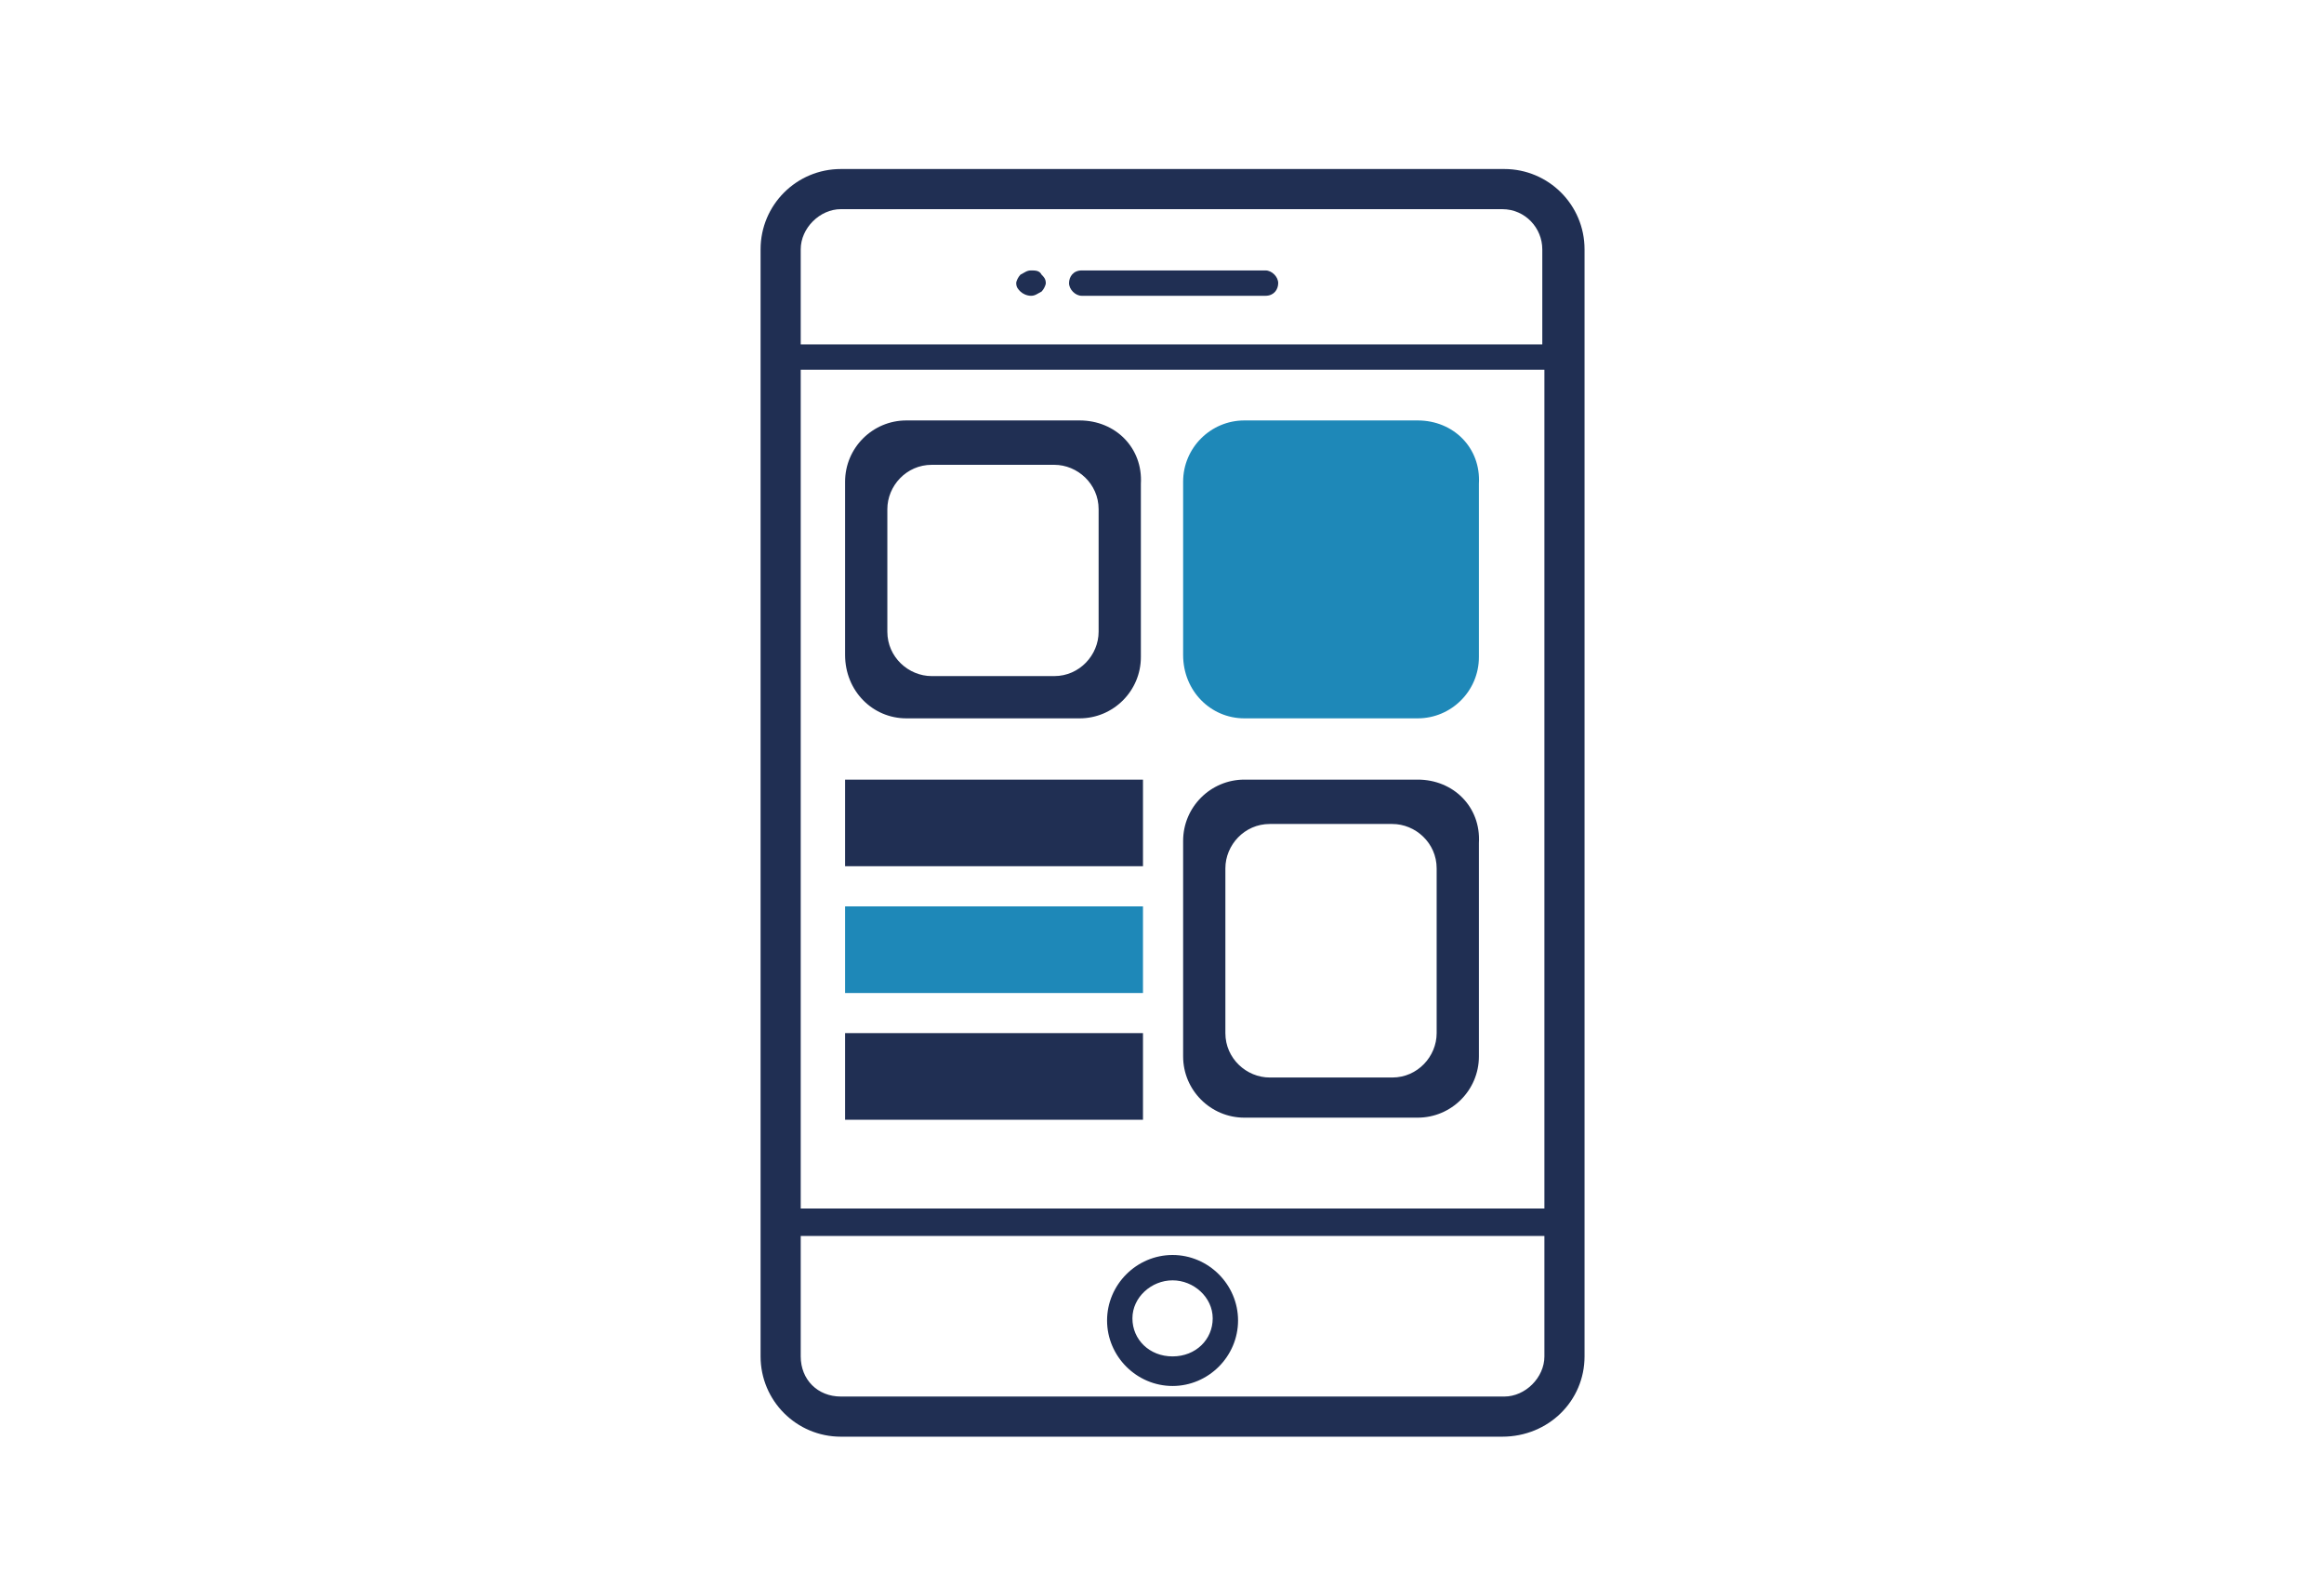
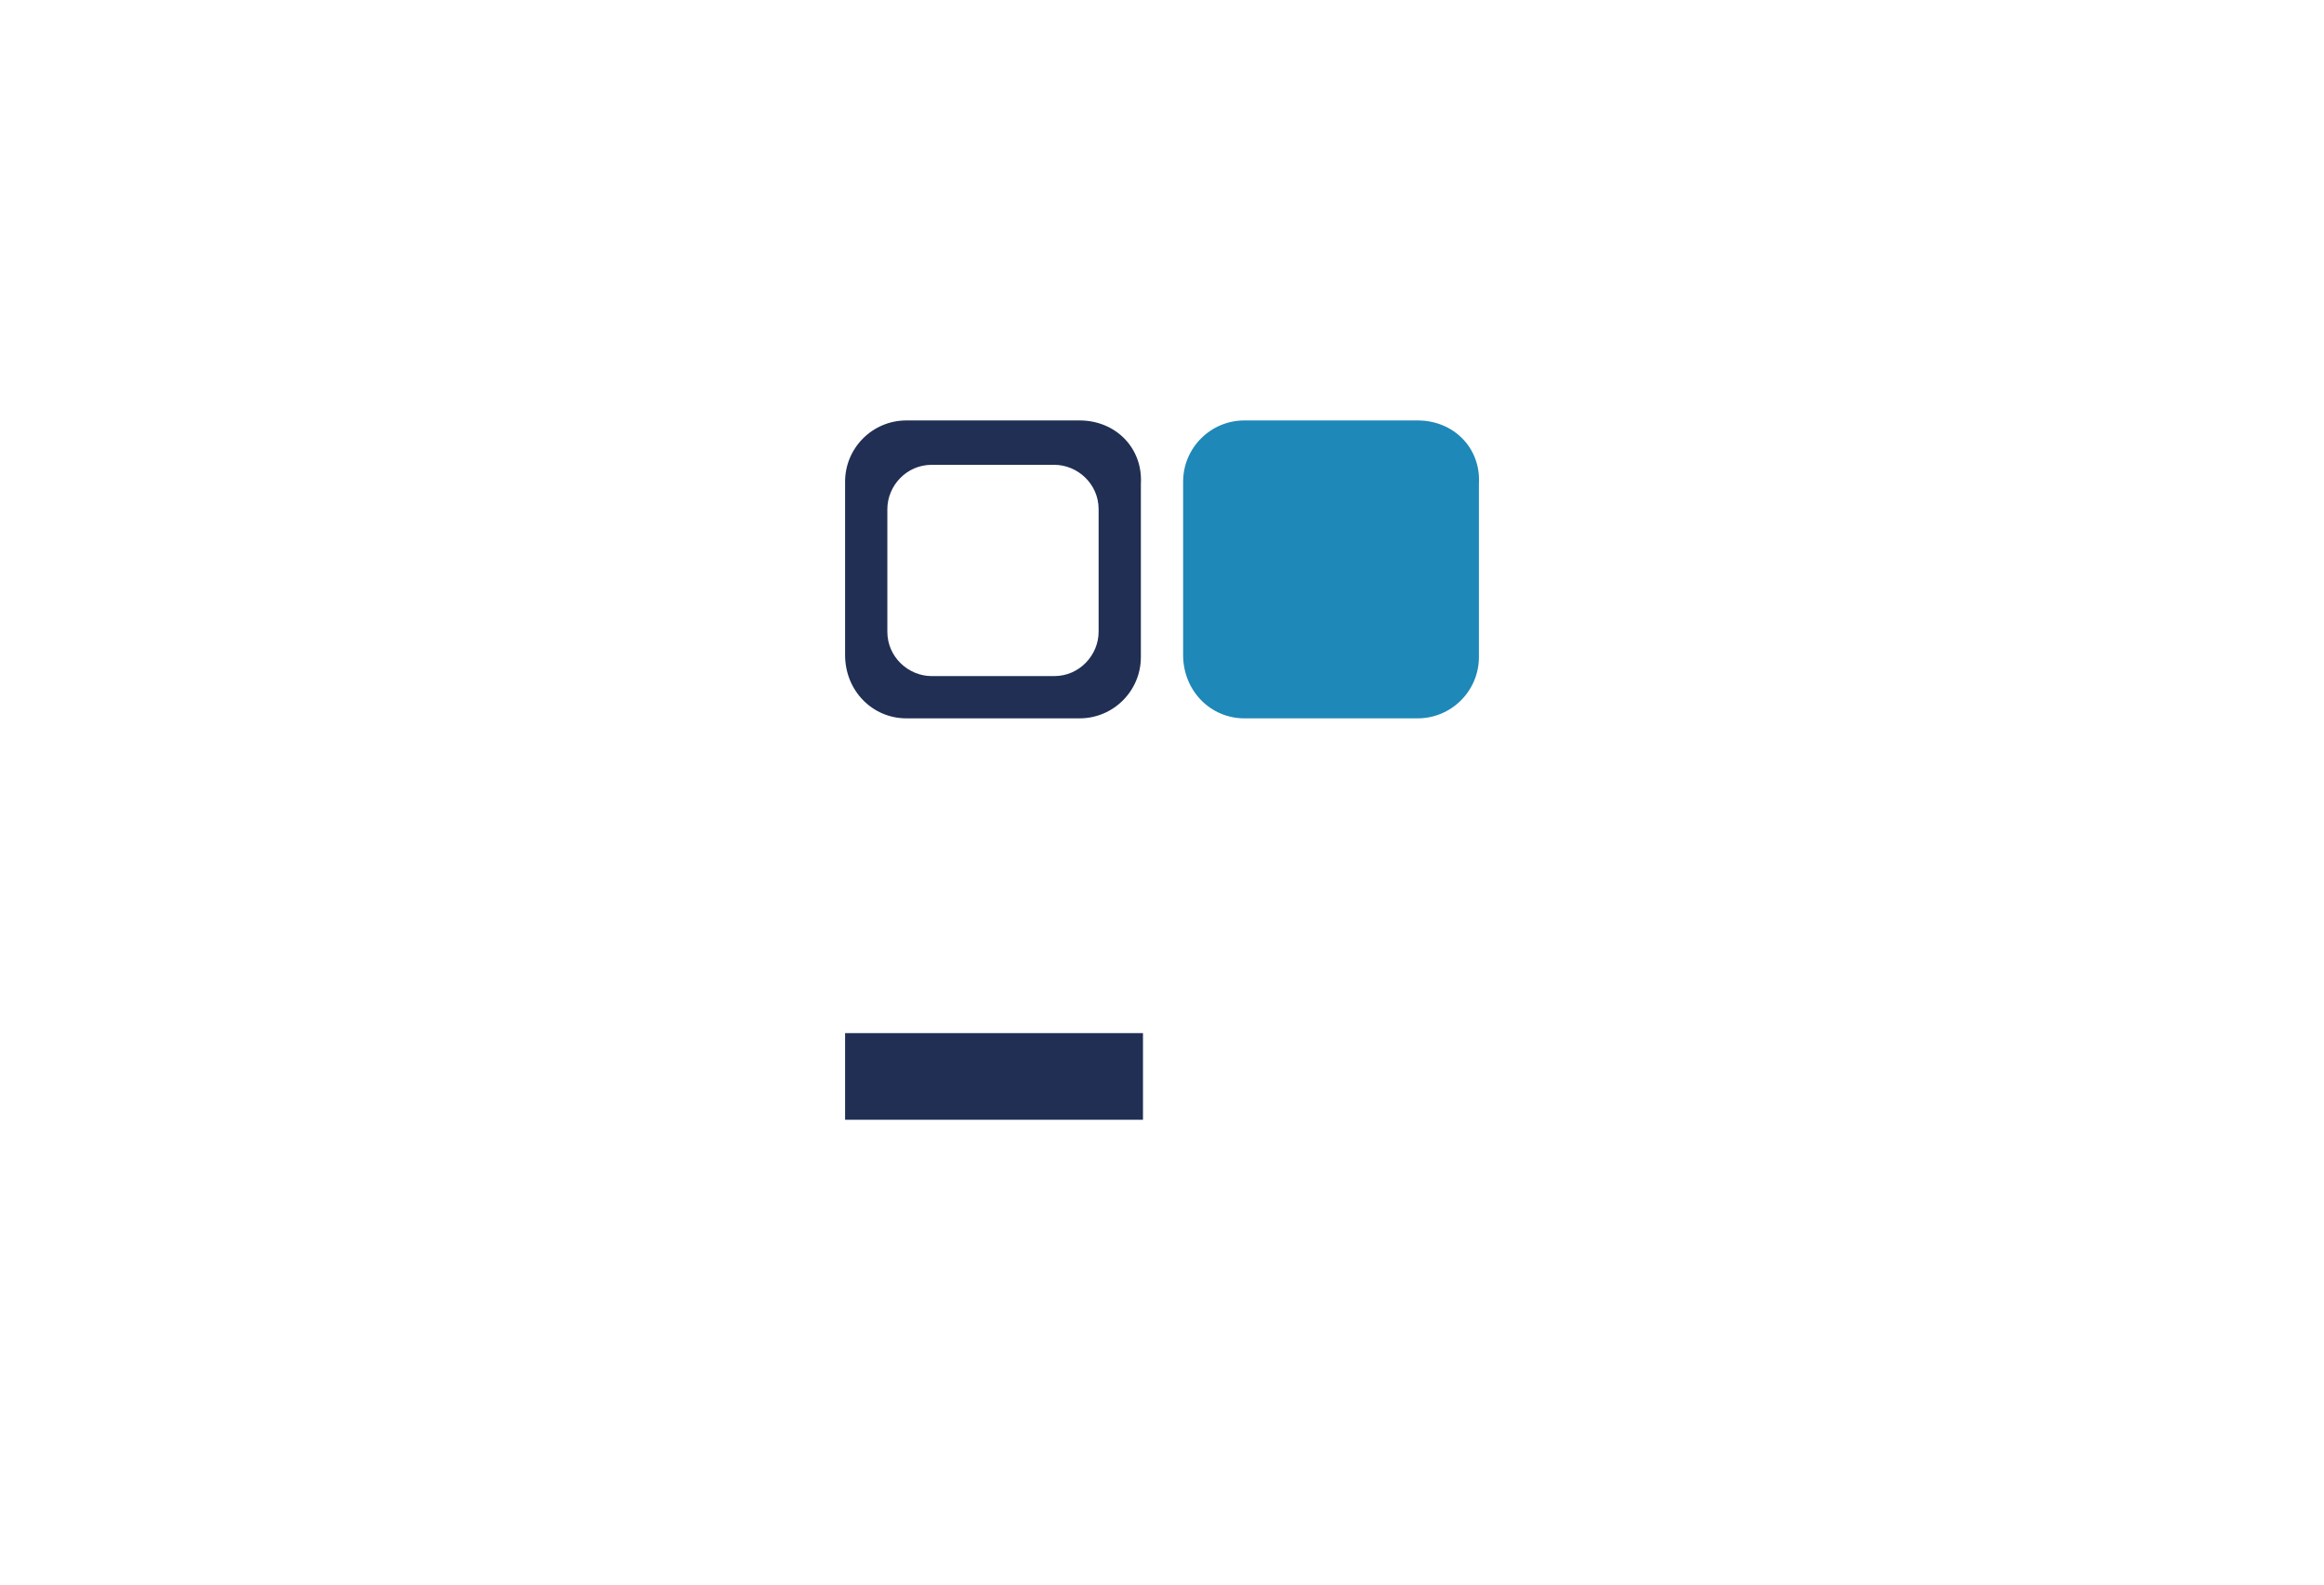
<svg xmlns="http://www.w3.org/2000/svg" width="110" height="75">
  <style>.blu{fill:#1e88b8}.gre{fill:#202f53}</style>
-   <path d="M71.2 8H39.8C37.7 8 36 9.7 36 11.8v52.4c0 2.1 1.7 3.8 3.8 3.8h31.3c2.2 0 3.9-1.7 3.9-3.8V11.8C75 9.7 73.3 8 71.2 8zm1.9 56.2c0 1-.9 1.9-1.9 1.9H39.8c-1.1 0-1.9-.8-1.9-1.9v-5.7h35.2v5.7zm0-7H37.9V17.5h35.2v39.7zm0-40.9H37.9v-4.5c0-1 .9-1.9 1.9-1.9h31.3c1.1 0 1.9.9 1.9 1.9v4.5zM55.5 65.6c1.7 0 3.1-1.4 3.1-3.1s-1.4-3.1-3.1-3.1-3.1 1.4-3.1 3.1c0 1.7 1.4 3.1 3.1 3.1zm0-5c1 0 1.9.8 1.9 1.8s-.8 1.8-1.9 1.8-1.9-.8-1.9-1.8.9-1.8 1.9-1.8zm4.4-47.8h-8.7c-.4 0-.6.3-.6.6s.3.6.6.6h8.7c.4 0 .6-.3.6-.6s-.3-.6-.6-.6zm-11.1 0c-.2 0-.3.1-.5.2-.1.1-.2.3-.2.4 0 .2.1.3.2.4.1.1.3.2.5.2s.3-.1.5-.2c.1-.1.2-.3.2-.4 0-.2-.1-.3-.2-.4-.1-.2-.3-.2-.5-.2z" class="gre" />
  <path d="M51.1 19.9h-8.2c-1.6 0-2.9 1.3-2.9 2.9V31c0 1.7 1.3 3 2.9 3h8.2c1.6 0 2.9-1.3 2.9-2.9v-8.2c.1-1.7-1.2-3-2.9-3zm.9 10c0 1.1-.9 2.1-2.1 2.1h-5.8c-1.1 0-2.1-.9-2.1-2.1v-5.8c0-1.1.9-2.1 2.1-2.1h5.8c1.1 0 2.1.9 2.1 2.1v5.8z" class="gre" />
  <path d="M67.1 19.9h-8.2c-1.6 0-2.9 1.3-2.9 2.9V31c0 1.7 1.3 3 2.9 3h8.2c1.6 0 2.9-1.3 2.9-2.9v-8.2c.1-1.7-1.2-3-2.9-3z" class="blu" />
-   <path d="M67.1 36.9h-8.2c-1.6 0-2.9 1.3-2.9 2.9V50c0 1.6 1.3 2.9 2.9 2.9h8.2c1.6 0 2.9-1.3 2.9-2.9V39.9c.1-1.7-1.2-3-2.9-3zm.9 12c0 1.1-.9 2.1-2.1 2.1h-5.8c-1.1 0-2.1-.9-2.1-2.1v-7.8c0-1.1.9-2.1 2.1-2.1h5.8c1.1 0 2.1.9 2.1 2.1v7.8zM40 36.9h14.1V41H40z" class="gre" />
-   <path d="M40 42.9h14.1V47H40z" class="blu" />
  <path d="M40 48.9h14.1V53H40z" class="gre" />
</svg>